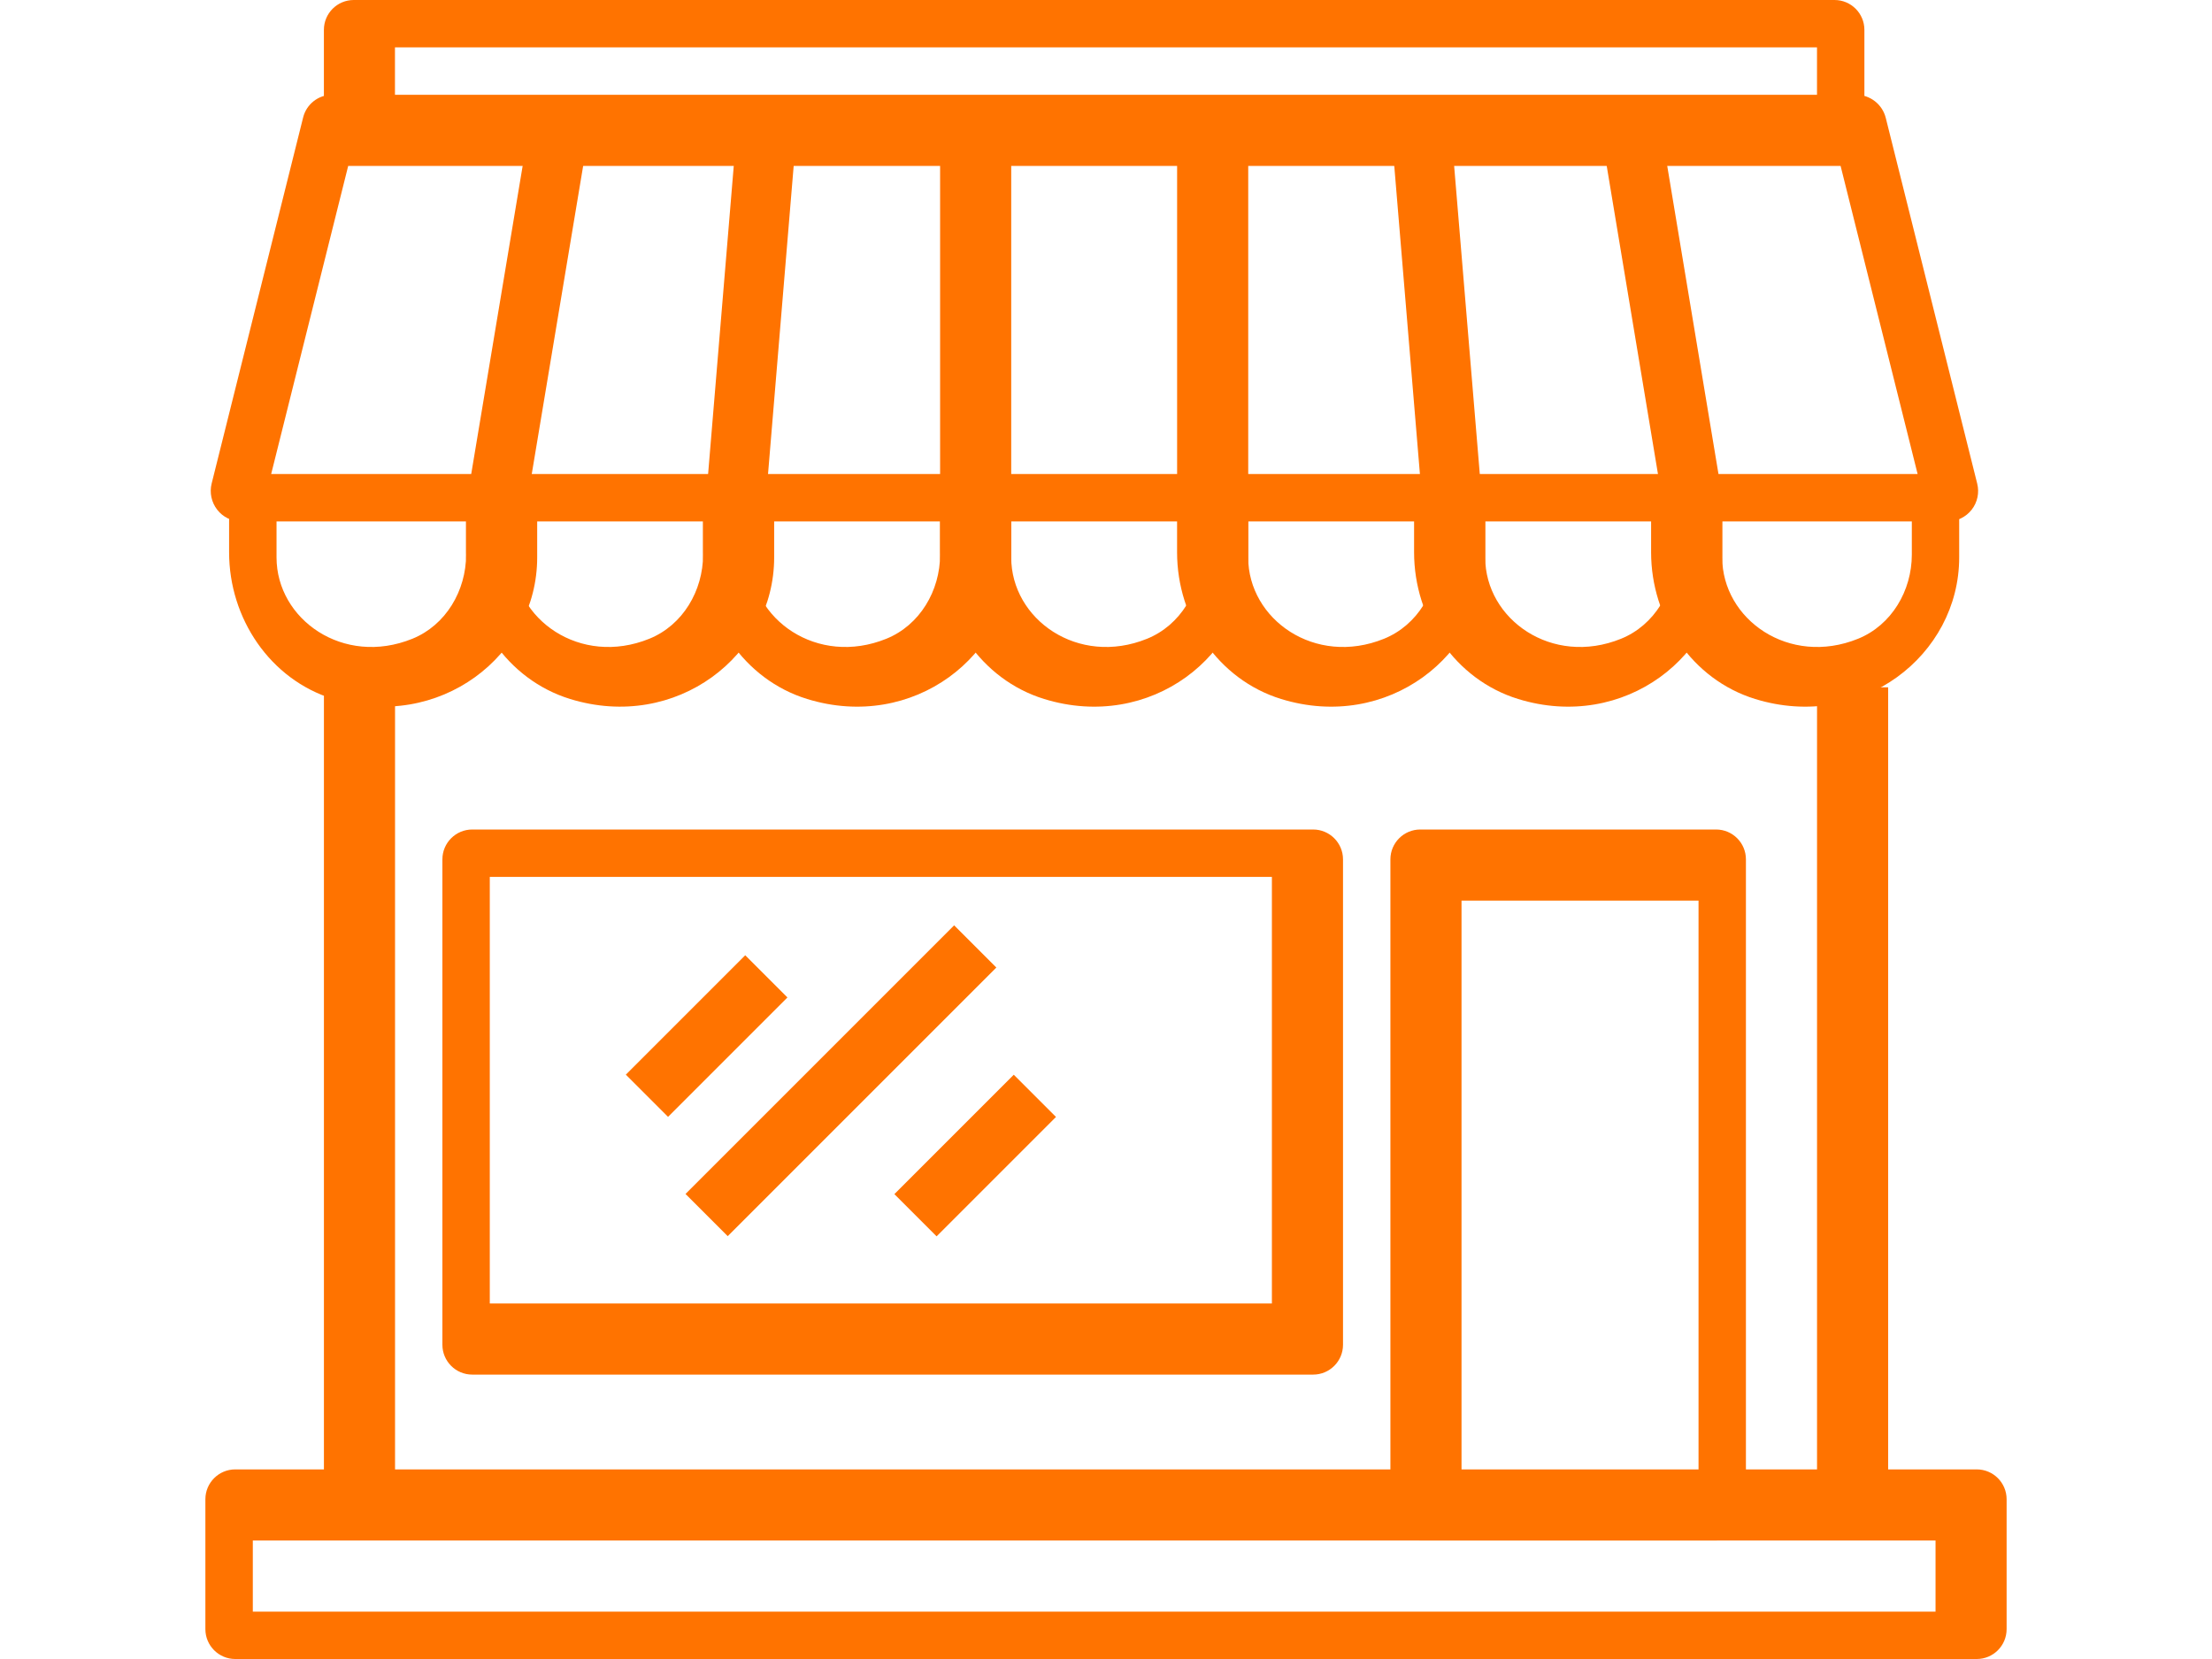
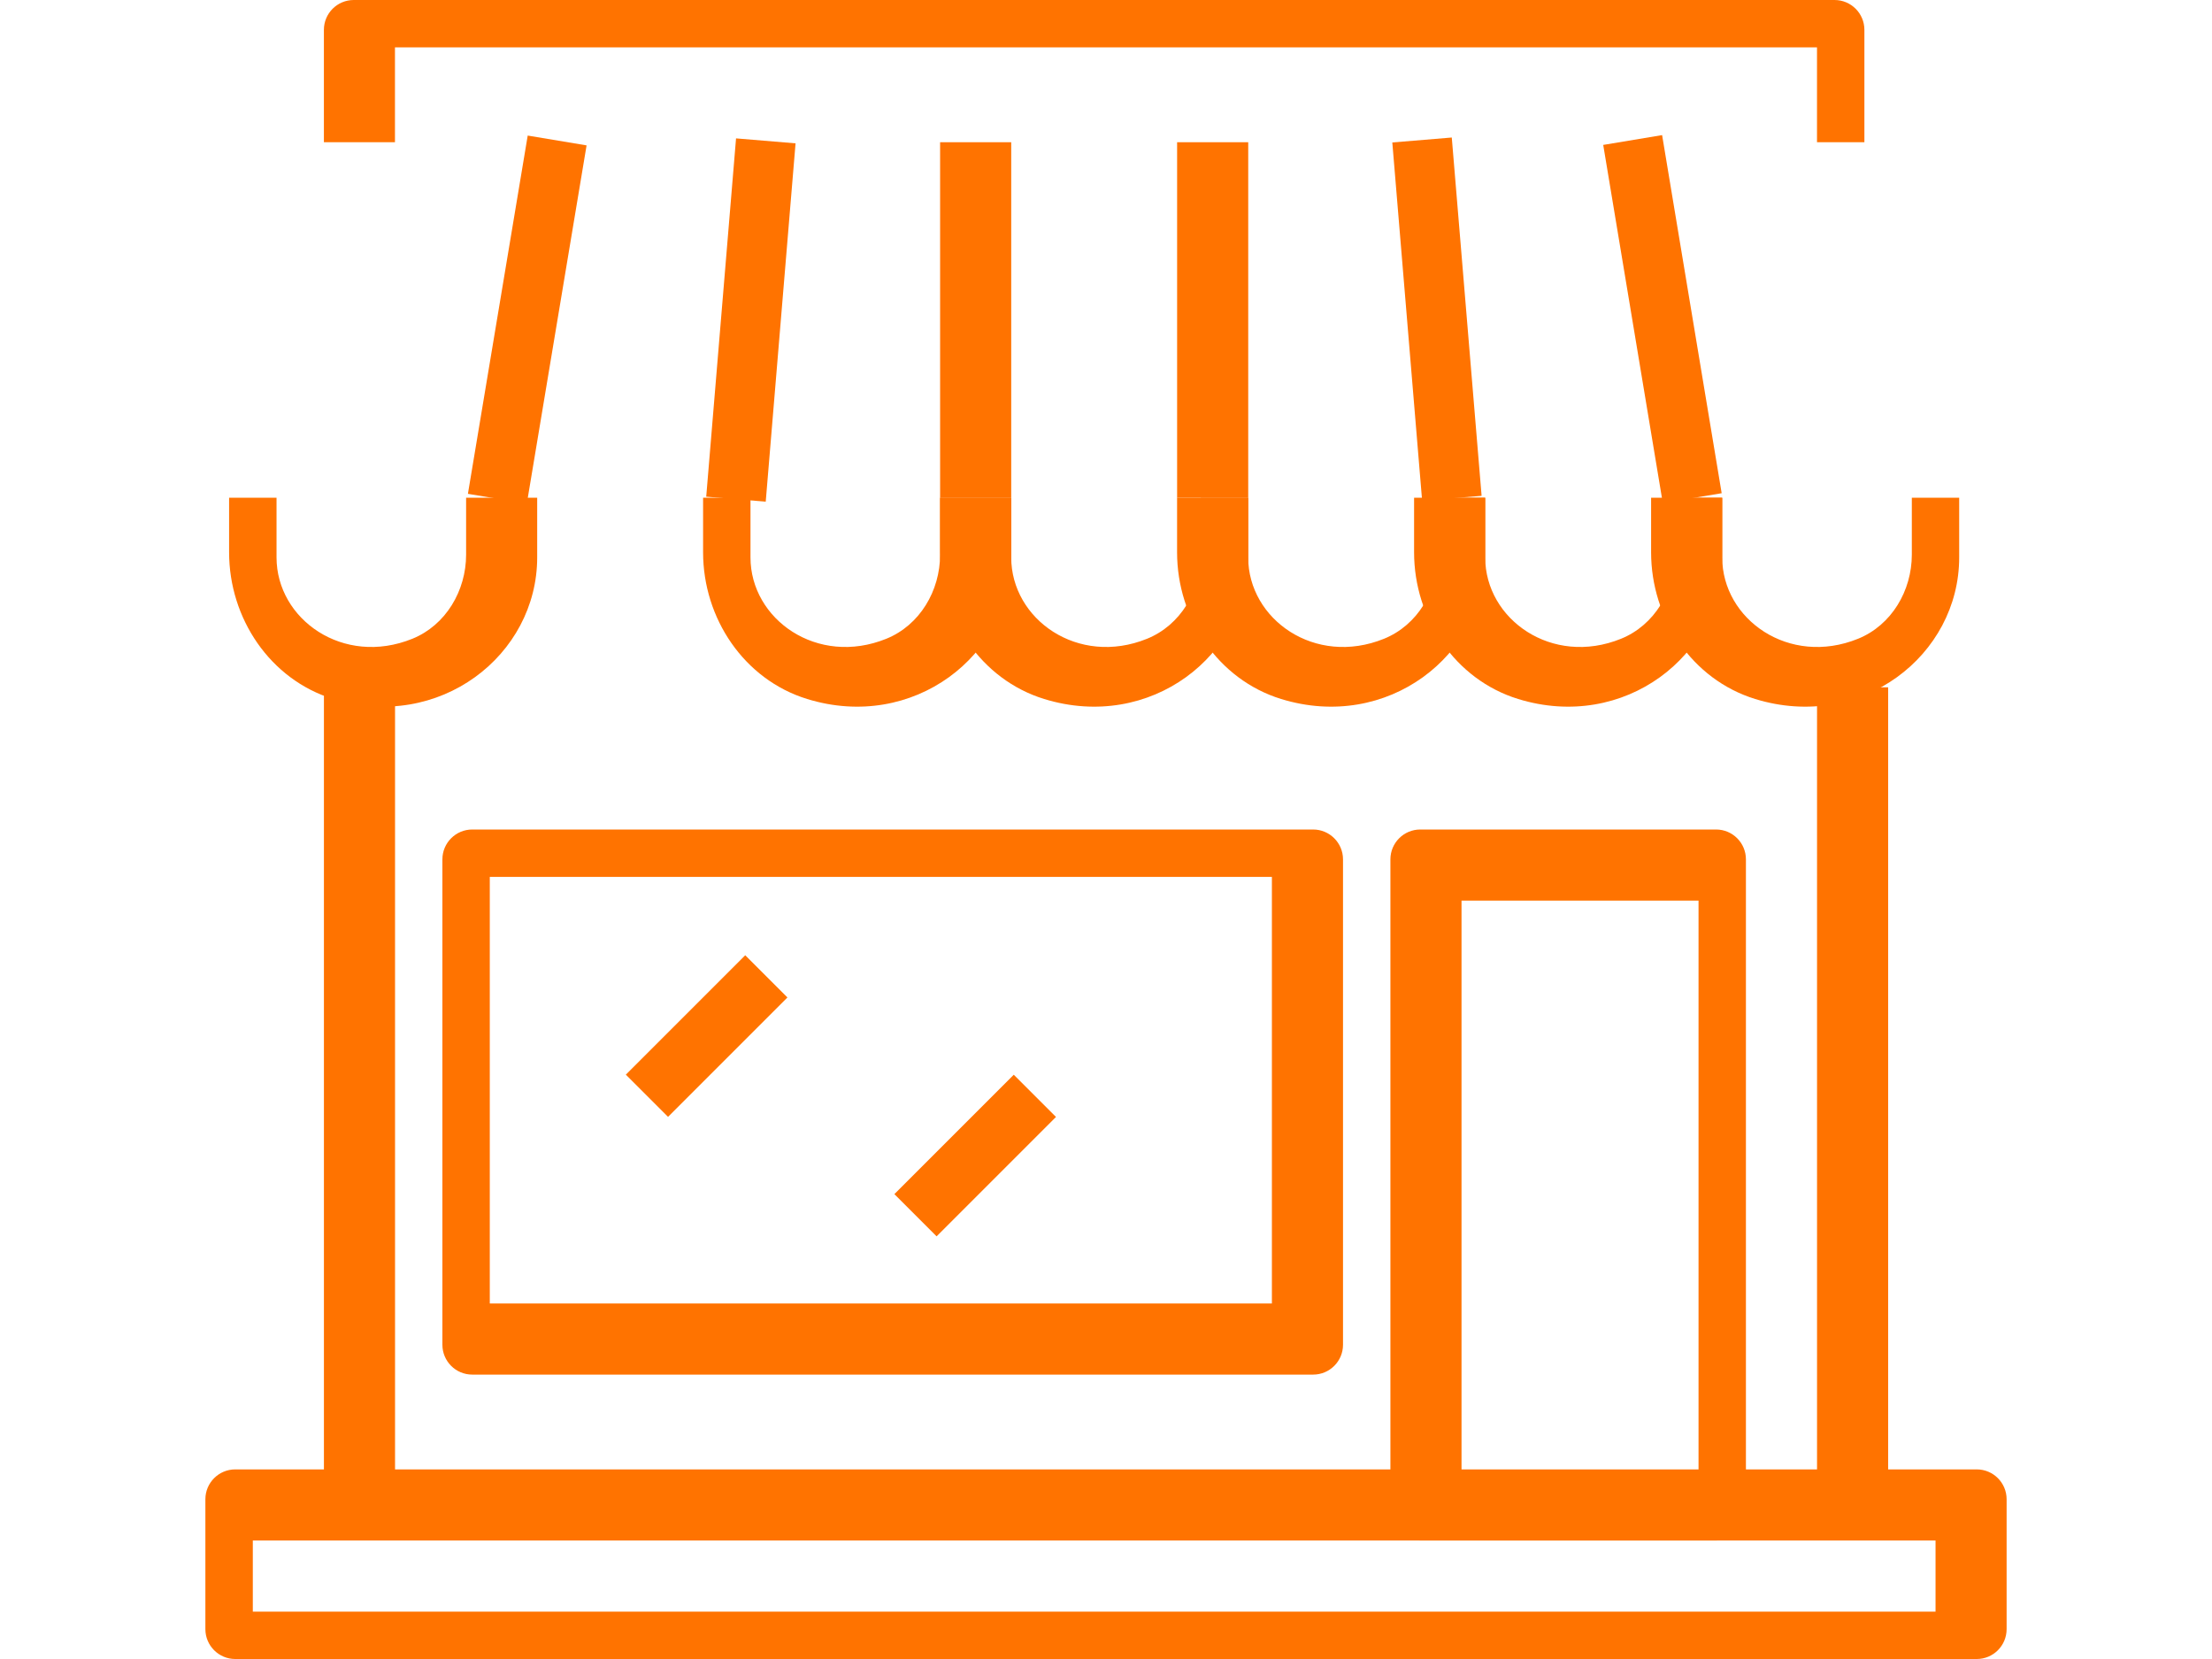
<svg xmlns="http://www.w3.org/2000/svg" version="1.1" id="Capa_1" x="0px" y="0px" width="566.93px" height="425.2px" viewBox="0 0 566.93 425.2" enable-background="new 0 0 566.93 425.2" xml:space="preserve">
  <g>
    <path fill="#FF7300" d="M506.637,376.602H60.292c-4.223,0-7.653,3.43-7.653,7.652v33.293c0,4.223,3.431,7.652,7.653,7.652h446.345   c4.223,0,7.653-3.42,7.653-7.652v-33.293C514.291,380.032,510.86,376.602,506.637,376.602 M496.064,413.053H64.796v-18.227h431.279   v18.227H496.064z" />
-     <path fill="#FF7300" d="M506.748,123.929l-23.432-93.716c-0.873-3.471-3.992-5.918-7.584-5.918H85.119   c-3.511,0-6.57,2.387-7.423,5.797l-23.452,93.837c-0.582,2.337-0.05,4.805,1.424,6.711c1.475,1.905,3.751,2.999,6.159,2.999   h437.357c2.407,0,4.664-1.113,6.149-2.999C506.818,128.744,507.34,126.276,506.748,123.929 M69.5,121.491L89.241,42.52H471.74   l19.74,78.971H69.5z" />
    <path fill="#FF7300" d="M307.77,127.561v14.584c0,9.259-5.196,18.085-13.782,21.566c-17.694,7.172-34.816-4.985-34.816-20.844   v-15.307h-18.226v14.002c0,16.922,10.502,32.6,26.662,37.585c27.183,8.386,52.3-11.164,52.3-36.28v-15.307H307.76H307.77z" />
    <path fill="#FF7300" d="M240.945,127.561v14.584c0,9.259-5.196,18.085-13.782,21.566c-17.694,7.172-34.816-4.985-34.816-20.844   v-15.307h-12.147v14.002c0,16.922,10.492,32.6,26.662,37.585c27.183,8.386,52.3-11.164,52.3-36.28v-15.307h-18.226H240.945z" />
-     <path fill="#FF7300" d="M180.199,127.561v14.584c0,9.259-5.196,18.085-13.782,21.566c-17.694,7.172-34.816-4.985-34.816-20.844   v-15.307h-12.147v14.002c0,16.922,10.502,32.6,26.662,37.585c27.183,8.376,52.3-11.174,52.3-36.291V127.55h-18.226L180.199,127.561   z" />
    <path fill="#FF7300" d="M119.463,127.561v14.584c0,9.259-5.196,18.085-13.772,21.566c-17.704,7.172-34.816-4.985-34.816-20.844   v-15.307H58.718v14.002c0,16.922,10.492,32.6,26.662,37.585c27.183,8.386,52.3-11.164,52.3-36.28v-15.307h-18.226H119.463z" />
    <path fill="#FF7300" d="M489.996,127.561v14.584c0,9.259-5.195,18.085-13.781,21.566c-17.694,7.172-34.816-4.985-34.816-20.844   v-15.307h-18.227v14.002c0,16.922,10.502,32.6,26.662,37.585c27.183,8.386,52.3-11.164,52.3-36.28v-15.307h-12.147H489.996z" />
    <path fill="#FF7300" d="M429.251,127.561v14.584c0,9.259-5.196,18.085-13.782,21.566c-17.694,7.172-34.816-4.985-34.816-20.844   v-15.307h-18.227v14.002c0,16.922,10.503,32.6,26.662,37.585c27.184,8.386,52.3-11.164,52.3-36.28v-15.307H429.24H429.251z" />
    <path fill="#FF7300" d="M368.505,127.561v14.584c0,9.259-5.196,18.085-13.782,21.566c-17.693,7.172-34.816-4.985-34.816-20.844   v-15.307h-18.226v14.002c0,16.922,10.502,32.6,26.661,37.585c27.184,8.386,52.301-11.164,52.301-36.28v-15.307h-12.147H368.505z" />
    <rect x="240.945" y="36.452" fill="#FF7300" width="18.226" height="91.119" />
    <rect x="301.691" y="36.452" fill="#FF7300" width="18.225" height="91.119" />
    <rect x="146.435" y="74.286" transform="matrix(-0.083 0.997 -0.997 -0.083 290.116 -103.093)" fill="#FF7300" width="92.112" height="15.297" />
    <polygon fill="#FF7300" points="119.925,126.567 135.252,34.746 150.338,37.264 135.021,129.085  " />
    <rect x="360.803" y="35.846" transform="matrix(-0.997 0.083 -0.083 -0.997 742.427 132.873)" fill="#FF7300" width="15.286" height="92.112" />
    <rect x="418.228" y="35.35" transform="matrix(-0.986 0.164 -0.164 -0.986 859.43 92.677)" fill="#FF7300" width="15.307" height="93.084" />
    <path fill="#FF7300" d="M470.195,0H90.666c-4.223,0-7.653,3.42-7.653,7.653v28.798h18.215V12.147h364.465v24.305h12.147V7.653   c0-4.223-3.421-7.653-7.654-7.653" />
    <rect x="83.022" y="176.158" fill="#FF7300" width="18.226" height="206.532" />
    <rect x="465.702" y="176.158" fill="#FF7300" width="18.226" height="212.6" />
    <path fill="#FF7300" d="M336.557,212.6H121.038c-4.223,0-7.653,3.43-7.653,7.655v124.4c0,4.223,3.42,7.652,7.653,7.652h215.519   c4.224,0,7.654-3.42,7.654-7.652v-124.4C344.211,216.03,340.78,212.601,336.557,212.6 M325.984,334.083H125.532V224.747h200.452   V334.083z" />
    <path fill="#FF7300" d="M439.823,212.6h-75.812c-4.223,0-7.654,3.43-7.654,7.655v166.92c0,4.223,3.421,7.652,7.654,7.652h75.812   c4.223,0,7.653-3.42,7.653-7.652v-166.92C447.477,216.03,444.057,212.6,439.823,212.6 M435.33,382.68h-60.746V230.827h60.746   V382.68z" />
    <rect x="159.417" y="257.885" transform="matrix(-0.707 0.707 -0.707 -0.707 496.847 325.264)" fill="#FF7300" width="43.282" height="15.297" />
-     <rect x="166.783" y="269.341" transform="matrix(-0.707 0.707 -0.707 -0.707 563.697 320.486)" fill="#FF7300" width="97.378" height="15.297" />
    <rect x="228.236" y="288.503" transform="matrix(-0.707 0.707 -0.707 -0.707 635.982 328.881)" fill="#FF7300" width="43.283" height="15.307" />
  </g>
</svg>